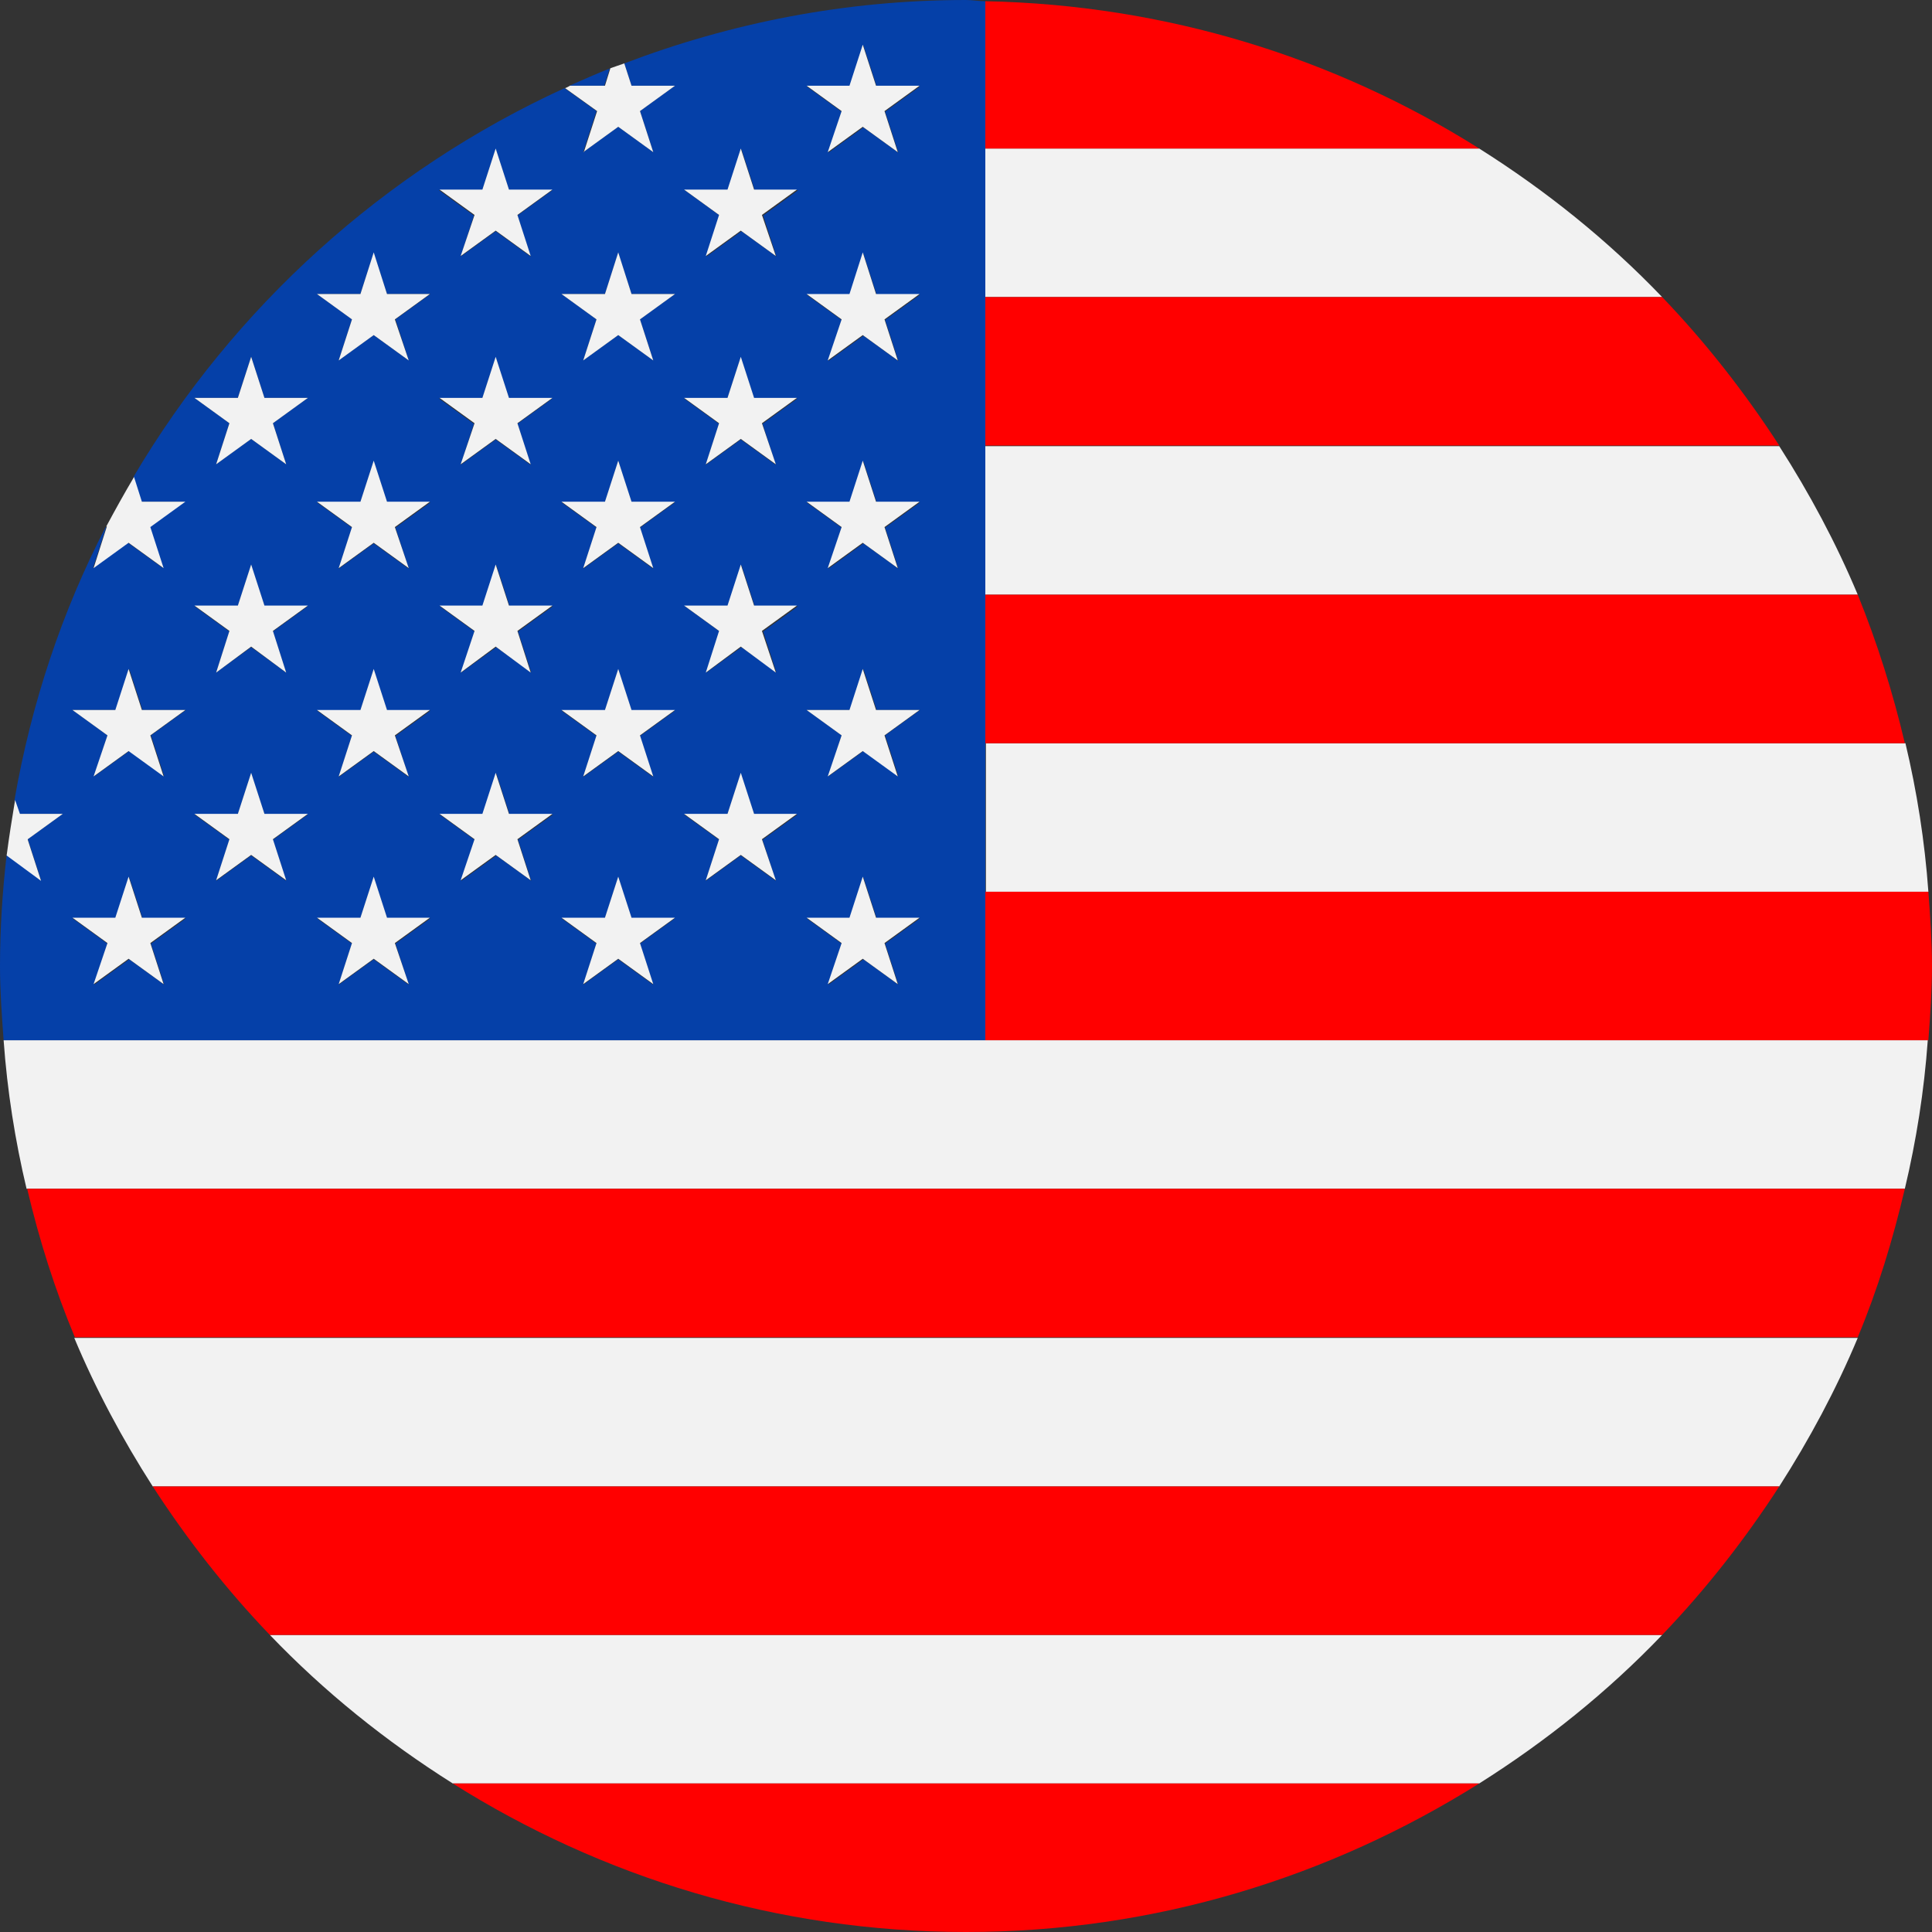
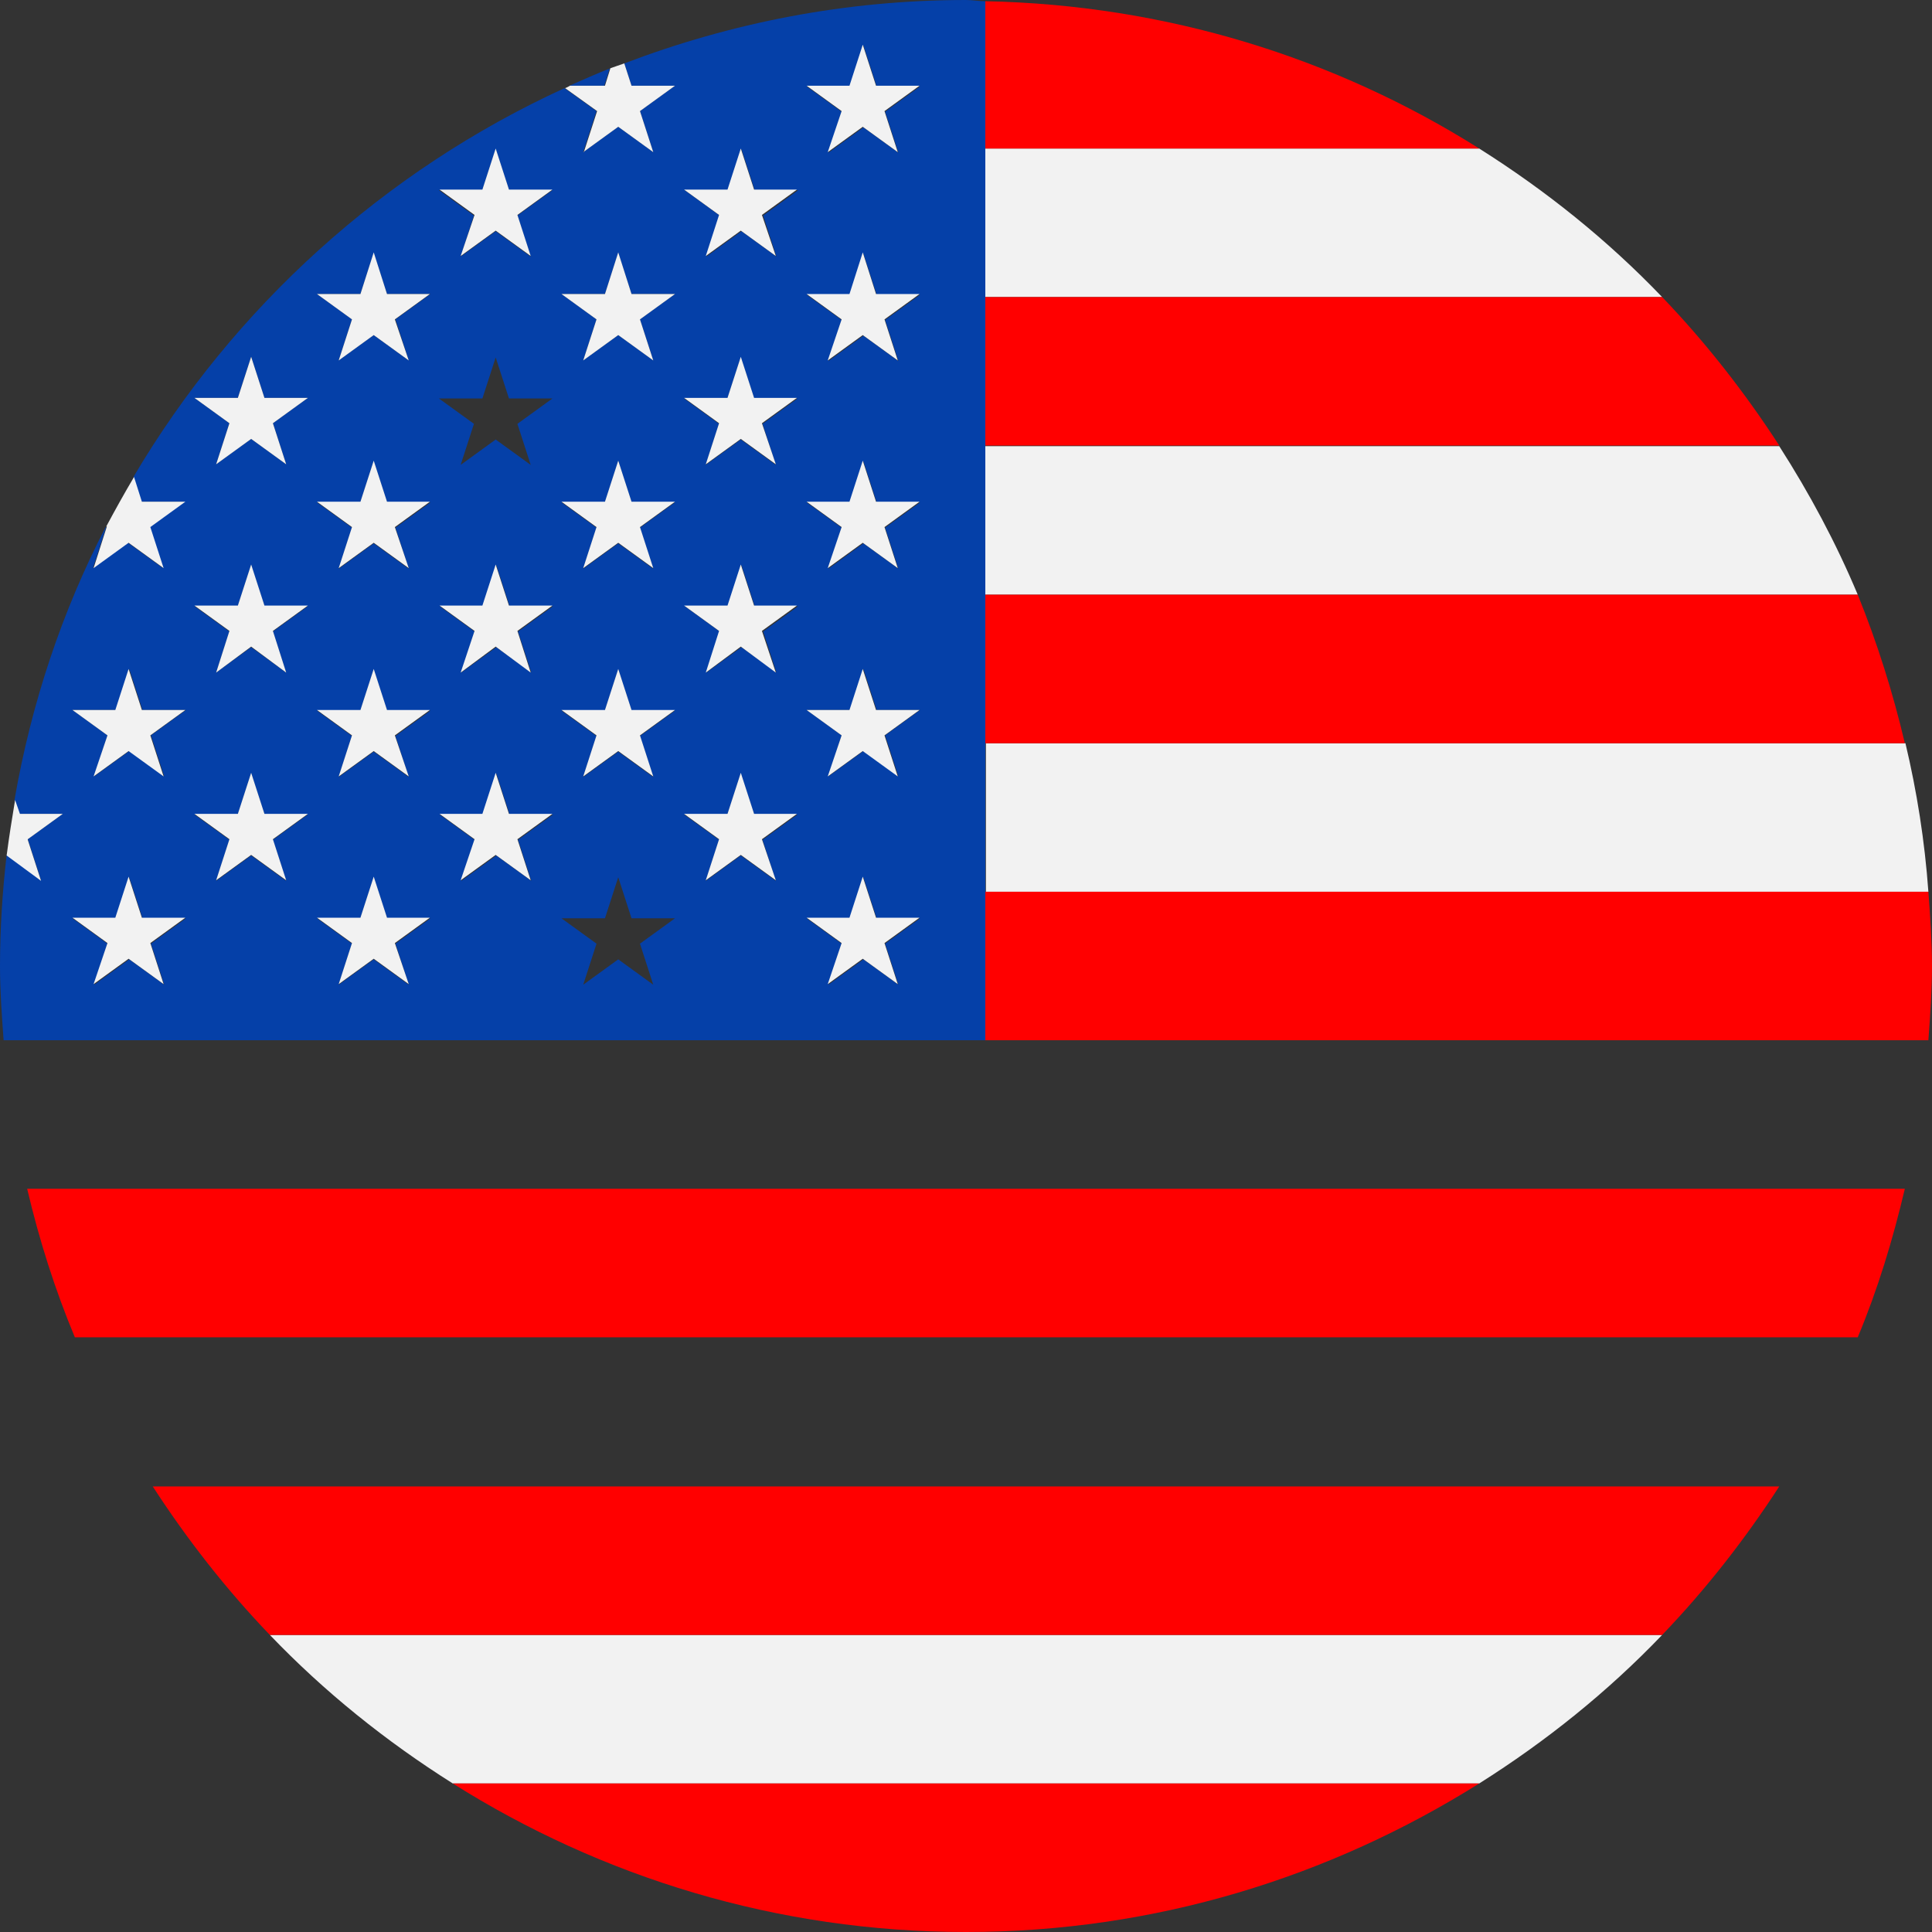
<svg xmlns="http://www.w3.org/2000/svg" id="a" viewBox="0 0 32 32">
  <rect x="0" y="0" width="32" height="32" fill="#333333" stroke="none" />
  <defs>
    <style>.b{fill:#0540a8;}.c{fill:#f2f2f2;}.d{fill:red;}</style>
  </defs>
  <path class="c" d="M16.32,9.85h14.45c-.36-.86-.8-1.68-1.3-2.46h-13.15v2.46Z" />
  <path class="c" d="M27.53,27.08H4.47c.9,.94,1.92,1.76,3.03,2.46H24.5c1.11-.7,2.13-1.52,3.03-2.46Z" />
-   <path class="c" d="M16.32,4.92h11.21c-.9-.94-1.92-1.76-3.03-2.46h-8.18v2.46Z" />
+   <path class="c" d="M16.32,4.92h11.21c-.9-.94-1.92-1.76-3.03-2.46h-8.18Z" />
  <path class="c" d="M16.32,14.77h15.62c-.06-.84-.19-1.66-.38-2.46h-15.23v2.46Z" />
-   <path class="c" d="M29.47,24.62c.5-.78,.94-1.6,1.3-2.46H1.23c.36,.86,.8,1.68,1.3,2.46H29.47Z" />
-   <path class="c" d="M.06,17.23c.06,.84,.19,1.66,.38,2.46H31.55c.19-.8,.32-1.62,.38-2.46H.06Z" />
  <path class="d" d="M1.23,22.15H30.77c.33-.79,.58-1.61,.78-2.46H.45c.2,.85,.46,1.67,.79,2.46Z" />
  <path class="d" d="M24.5,29.54H7.5c2.46,1.55,5.37,2.46,8.5,2.46s6.03-.91,8.5-2.46Z" />
  <path class="d" d="M4.47,27.08H27.53c.72-.75,1.37-1.58,1.94-2.46H2.53c.57,.88,1.22,1.71,1.94,2.46Z" />
  <path class="d" d="M16.32,17.23h15.62c.03-.41,.06-.82,.06-1.23s-.03-.82-.06-1.23h-15.62v2.46Z" />
  <path class="d" d="M24.5,2.46C22.12,.96,19.32,.08,16.32,.02V2.46h8.18Z" />
  <path class="d" d="M16.32,12.31h15.23c-.2-.85-.46-1.67-.78-2.46h-14.45v2.46Z" />
  <path class="d" d="M16.32,7.38h13.15c-.57-.88-1.22-1.71-1.94-2.46h-11.21v2.46Z" />
  <path class="b" d="M10.46,1.42h.72l-.58,.42,.22,.68-.58-.42-.58,.42,.22-.68-.53-.38c-2.99,1.37-5.48,3.63-7.14,6.44l.13,.41h.72l-.58,.42,.22,.68-.58-.42-.58,.42,.22-.68h-.01c-.72,1.39-1.23,2.91-1.51,4.52l.08,.23h.72l-.58,.42,.22,.68-.57-.42C.04,14.77,0,15.38,0,16,0,16.42,.03,16.82,.06,17.23H16.32V.02c-.11,0-.21-.02-.32-.02-2,0-3.9,.38-5.66,1.05l.12,.37Zm-.44,3.45l.22-.68,.22,.68h.72l-.58,.42,.22,.68-.58-.42-.58,.42,.22-.68-.58-.42h.72Zm2.83,9.72l-.58-.42-.58,.42,.22-.68-.58-.42h.72l.22-.68,.22,.68h.72l-.58,.42,.22,.68Zm-2.03-1.72l-.58-.42-.58,.42,.22-.68-.58-.42h.72l.22-.68,.22,.68h.72l-.58,.42,.22,.68Zm-6.88,.62l.22-.68,.22,.68h.72l-.58,.42,.22,.68-.58-.42-.58,.42,.22-.68-.58-.42h.72Zm1.89-1.3l-.58-.42h.72l.22-.68,.22,.68h.72l-.58,.42,.22,.68-.58-.42-.58,.42,.22-.68Zm.14-3.87l.22-.68,.22,.68h.72l-.58,.42,.22,.68-.58-.42-.58,.42,.22-.68-.58-.42h.72Zm2.83,6.27l-.58-.42-.58,.42,.22-.68-.58-.42h.72l.22-.68,.22,.68h.72l-.58,.42,.22,.68Zm-.36-4.55h.72l-.58,.42,.22,.68-.58-.42-.58,.42,.22-.68-.58-.42h.72l.22-.68,.22,.68Zm2.38-.62l-.58-.42-.58,.42,.22-.68-.58-.42h.72l.22-.68,.22,.68h.72l-.58,.42,.22,.68Zm-2.03-1.72l-.58-.42-.58,.42,.22-.68-.58-.42h.72l.22-.68,.22,.68h.72l-.58,.42,.22,.68Zm-.8-4.55l.22-.68,.22,.68h.72l-.58,.42,.22,.68-.58-.42-.58,.42,.22-.68-.58-.42h.72Zm-2.74,1.72h.72l.22-.68,.22,.68h.72l-.58,.42,.22,.68-.58-.42-.58,.42,.22-.68-.58-.42Zm-2.03,1.72h.72l.22-.68,.22,.68h.72l-.58,.42,.22,.68-.58-.42-.58,.42,.22-.68-.58-.42Zm.94,2.77l.22,.68h.72l-.58,.42,.22,.68-.58-.42-.58,.42,.22-.68-.58-.42h.72l.22-.68Zm-2.96,2.4h.72l.22-.68,.22,.68h.72l-.58,.42,.22,.68-.58-.42-.58,.42,.22-.68-.58-.42Zm1.52,4.55l-.58-.42-.58,.42,.22-.68-.58-.42h.72l.22-.68,.22,.68h.72l-.58,.42,.22,.68Zm4.05,0l-.58-.42-.58,.42,.22-.68-.58-.42h.72l.22-.68,.22,.68h.72l-.58,.42,.22,.68Zm4.05,0l-.58-.42-.58,.42,.22-.68-.58-.42h.72l.22-.68,.22,.68h.72l-.58,.42,.22,.68Zm3.7-1.1h.72l-.58,.42,.22,.68-.58-.42-.58,.42,.22-.68-.58-.42h.72l.22-.68,.22,.68Zm.36-2.35l-.58-.42-.58,.42,.22-.68-.58-.42h.72l.22-.68,.22,.68h.72l-.58,.42,.22,.68Zm-2.38-2.82h.72l-.58,.42,.22,.68-.58-.42-.58,.42,.22-.68-.58-.42h.72l.22-.68,.22,.68Zm2.38-.62l-.58-.42-.58,.42,.22-.68-.58-.42h.72l.22-.68,.22,.68h.72l-.58,.42,.22,.68Zm-2.03-1.72l-.58-.42-.58,.42,.22-.68-.58-.42h.72l.22-.68,.22,.68h.72l-.58,.42,.22,.68Zm2.03-1.72l-.58-.42-.58,.42,.22-.68-.58-.42h.72l.22-.68,.22,.68h.72l-.58,.42,.22,.68Zm-.8-4.55l.22-.68,.22,.68h.72l-.58,.42,.22,.68-.58-.42-.58,.42,.22-.68-.58-.42h.72Zm-1.58,1.72h.72l-.58,.42,.22,.68-.58-.42-.58,.42,.22-.68-.58-.42h.72l.22-.68,.22,.68Z" />
  <path class="b" d="M10.11,1.13c-.23,.09-.45,.19-.68,.29h.58l.09-.29Z" />
  <path class="c" d="M.46,13.9l.58-.42H.33l-.08-.23c-.05,.3-.1,.61-.14,.92l.57,.42-.22-.68Z" />
  <path class="c" d="M1.55,9.41l.58-.42,.58,.42-.22-.68,.58-.42h-.72l-.13-.41c-.16,.27-.31,.54-.46,.82h.01l-.22,.69Z" />
  <polygon class="c" points="1.55 12.86 2.13 12.44 2.71 12.86 2.49 12.18 3.07 11.76 2.35 11.76 2.13 11.08 1.91 11.76 1.2 11.76 1.78 12.18 1.55 12.86" />
  <polygon class="c" points="2.35 15.2 2.13 14.52 1.91 15.2 1.2 15.2 1.78 15.62 1.55 16.3 2.13 15.88 2.71 16.3 2.49 15.62 3.07 15.2 2.35 15.2" />
  <polygon class="c" points="3.58 7.69 4.16 7.27 4.74 7.69 4.52 7.01 5.1 6.59 4.38 6.59 4.16 5.91 3.94 6.59 3.22 6.59 3.8 7.01 3.58 7.69" />
  <polygon class="c" points="3.22 10.03 3.8 10.45 3.58 11.14 4.16 10.71 4.74 11.14 4.52 10.45 5.1 10.03 4.38 10.03 4.16 9.35 3.94 10.03 3.22 10.03" />
  <polygon class="c" points="3.58 14.58 4.16 14.16 4.74 14.58 4.52 13.9 5.1 13.48 4.38 13.48 4.16 12.8 3.94 13.48 3.22 13.48 3.8 13.9 3.58 14.58" />
  <polygon class="c" points="5.61 5.97 6.19 5.55 6.77 5.97 6.54 5.29 7.12 4.87 6.41 4.87 6.19 4.18 5.97 4.87 5.25 4.87 5.83 5.29 5.61 5.97" />
  <polygon class="c" points="5.61 9.41 6.19 8.99 6.77 9.41 6.54 8.73 7.12 8.31 6.41 8.31 6.19 7.63 5.97 8.31 5.25 8.31 5.83 8.73 5.61 9.41" />
  <polygon class="c" points="6.77 12.86 6.54 12.18 7.12 11.76 6.41 11.76 6.19 11.08 5.97 11.76 5.25 11.76 5.83 12.18 5.61 12.86 6.19 12.44 6.77 12.86" />
  <polygon class="c" points="6.41 15.2 6.19 14.52 5.97 15.2 5.25 15.2 5.83 15.62 5.61 16.3 6.19 15.88 6.77 16.3 6.54 15.62 7.12 15.2 6.41 15.2" />
  <polygon class="c" points="7.63 4.24 8.21 3.82 8.79 4.24 8.57 3.56 9.15 3.14 8.43 3.14 8.21 2.46 7.99 3.14 7.28 3.14 7.86 3.56 7.63 4.24" />
-   <polygon class="c" points="9.15 6.59 8.43 6.59 8.21 5.91 7.99 6.59 7.28 6.59 7.86 7.01 7.63 7.69 8.21 7.27 8.79 7.69 8.57 7.01 9.15 6.59" />
  <polygon class="c" points="7.99 10.03 7.28 10.03 7.86 10.45 7.63 11.14 8.21 10.71 8.79 11.14 8.57 10.45 9.15 10.03 8.43 10.03 8.21 9.35 7.99 10.03" />
  <polygon class="c" points="8.43 13.48 8.21 12.8 7.99 13.48 7.28 13.48 7.86 13.9 7.63 14.58 8.21 14.16 8.79 14.58 8.57 13.9 9.15 13.48 8.43 13.48" />
  <path class="c" d="M9.66,2.52l.58-.42,.58,.42-.22-.68,.58-.42h-.72l-.12-.37c-.08,.03-.15,.05-.23,.08l-.09,.29h-.58s-.05,.03-.08,.04l.53,.38-.22,.68Z" />
  <polygon class="c" points="9.88 5.29 9.66 5.97 10.24 5.55 10.82 5.97 10.6 5.29 11.18 4.87 10.46 4.87 10.24 4.18 10.02 4.87 9.3 4.87 9.88 5.29" />
  <polygon class="c" points="10.46 8.31 10.24 7.63 10.02 8.31 9.3 8.31 9.88 8.73 9.66 9.41 10.24 8.99 10.82 9.41 10.6 8.73 11.18 8.31 10.46 8.31" />
  <polygon class="c" points="10.46 11.76 10.24 11.08 10.02 11.76 9.3 11.76 9.88 12.18 9.66 12.86 10.24 12.44 10.82 12.86 10.6 12.18 11.18 11.76 10.46 11.76" />
-   <polygon class="c" points="10.46 15.2 10.24 14.52 10.02 15.2 9.3 15.2 9.88 15.62 9.66 16.3 10.24 15.88 10.82 16.3 10.6 15.62 11.18 15.2 10.46 15.2" />
  <polygon class="c" points="11.33 3.14 11.91 3.56 11.69 4.24 12.27 3.82 12.85 4.24 12.62 3.56 13.2 3.14 12.49 3.14 12.27 2.46 12.05 3.14 11.33 3.14" />
  <polygon class="c" points="13.2 6.59 12.49 6.59 12.27 5.91 12.05 6.59 11.33 6.59 11.91 7.01 11.69 7.69 12.27 7.27 12.85 7.69 12.62 7.01 13.2 6.59" />
  <polygon class="c" points="12.05 10.03 11.33 10.03 11.91 10.45 11.69 11.14 12.27 10.71 12.85 11.14 12.62 10.45 13.2 10.03 12.49 10.03 12.27 9.35 12.05 10.03" />
  <polygon class="c" points="12.49 13.48 12.27 12.8 12.05 13.48 11.33 13.48 11.91 13.9 11.69 14.58 12.27 14.16 12.85 14.58 12.62 13.9 13.2 13.48 12.49 13.48" />
  <polygon class="c" points="13.71 2.52 14.29 2.1 14.87 2.52 14.65 1.84 15.23 1.42 14.51 1.42 14.29 .74 14.07 1.42 13.36 1.42 13.94 1.84 13.71 2.52" />
  <polygon class="c" points="15.23 4.87 14.51 4.87 14.29 4.18 14.07 4.87 13.36 4.87 13.94 5.29 13.71 5.97 14.29 5.55 14.87 5.97 14.65 5.29 15.23 4.87" />
  <polygon class="c" points="14.51 8.31 14.29 7.63 14.07 8.31 13.36 8.31 13.94 8.73 13.71 9.41 14.29 8.99 14.87 9.41 14.65 8.73 15.23 8.31 14.51 8.31" />
  <polygon class="c" points="15.23 11.76 14.51 11.76 14.29 11.08 14.07 11.76 13.36 11.76 13.94 12.18 13.71 12.86 14.29 12.44 14.87 12.86 14.65 12.18 15.23 11.76" />
  <polygon class="c" points="14.07 15.2 13.36 15.2 13.94 15.62 13.71 16.3 14.29 15.88 14.87 16.3 14.65 15.62 15.23 15.2 14.51 15.2 14.29 14.52 14.07 15.2" />
</svg>